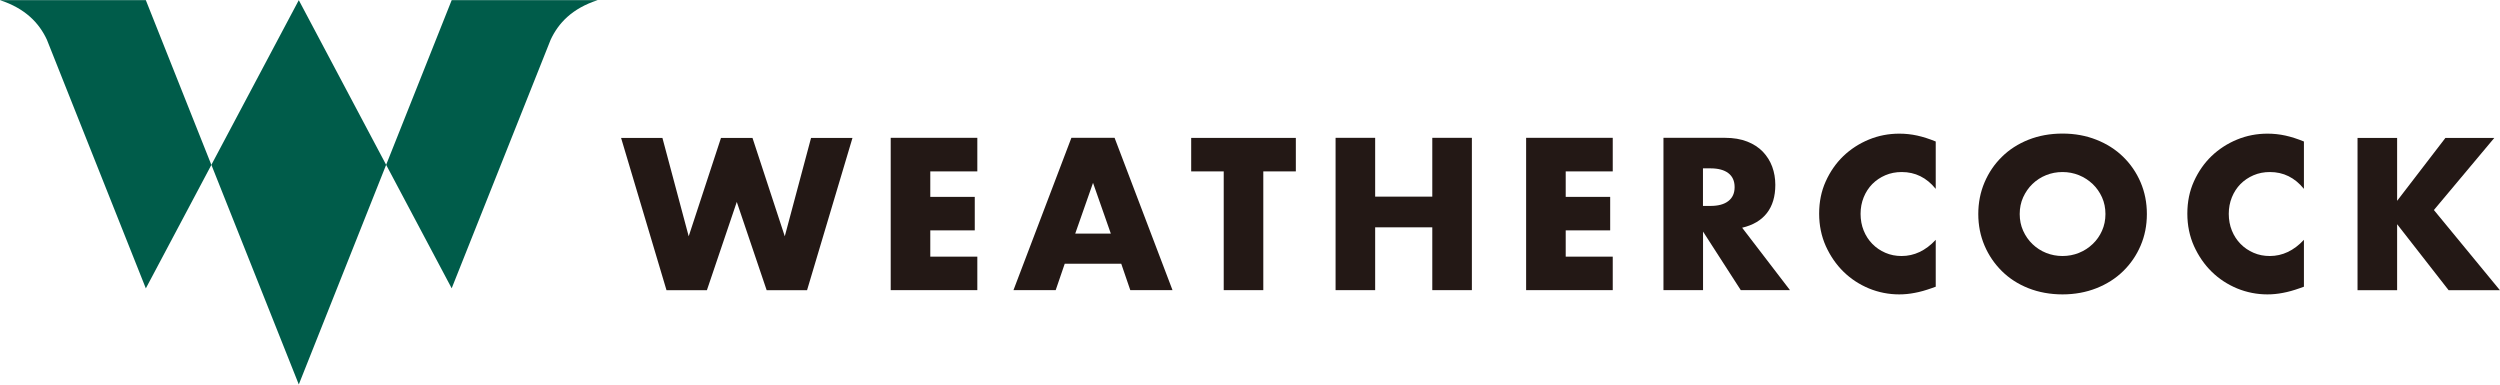
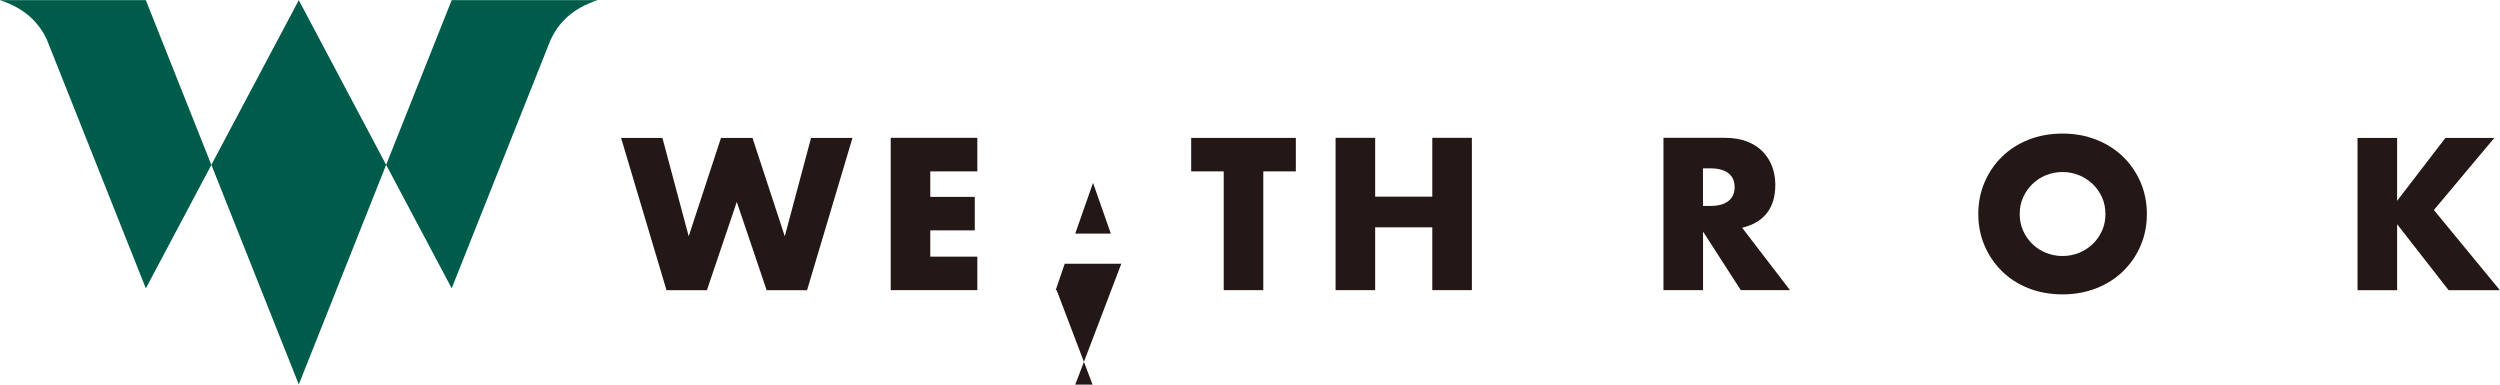
<svg xmlns="http://www.w3.org/2000/svg" id="a" data-name="レイヤー_1" viewBox="0 0 312 48">
  <defs>
    <style>
      .b {
        fill: #231815;
      }

      .c {
        fill: #005c4a;
      }
    </style>
  </defs>
  <g>
    <path class="b" d="M82.67,17.21l3.28,12.28,4.03-12.28h3.93l4.03,12.28,3.28-12.28h5.17l-5.67,19.01h-5.04l-3.73-11.02-3.73,11.02h-5.04l-5.67-19.01h5.17Z" />
    <path class="b" d="M121.97,21.39h-5.87v3.18h5.55v4.18h-5.55v3.28h5.87v4.18h-10.81v-19.01h10.81v4.18Z" />
-     <path class="b" d="M139.94,32.91h-7.06l-1.13,3.3h-5.27l7.23-19.01h5.39l7.23,19.01h-5.27l-1.13-3.3ZM138.63,29.15l-2.22-6.33-2.22,6.33h4.44Z" />
+     <path class="b" d="M139.94,32.91h-7.06l-1.13,3.3h-5.27h5.39l7.23,19.01h-5.27l-1.13-3.3ZM138.63,29.15l-2.22-6.33-2.22,6.33h4.44Z" />
    <path class="b" d="M157.66,21.39v14.82h-4.94v-14.82h-4.06v-4.18h13.06v4.18h-4.06Z" />
    <path class="b" d="M171.62,24.54h7.13v-7.34h4.94v19.01h-4.94v-7.84h-7.13v7.84h-4.94v-19.01h4.94v7.34Z" />
-     <path class="b" d="M201.27,21.39h-5.87v3.18h5.55v4.18h-5.55v3.28h5.87v4.18h-10.81v-19.01h10.81v4.18Z" />
    <path class="b" d="M223.4,36.21h-6.15l-4.71-7.31v7.31h-4.94v-19.01h7.69c1.06,0,1.98.16,2.77.47.79.31,1.44.74,1.95,1.27.51.54.9,1.16,1.16,1.86.26.71.39,1.46.39,2.27,0,1.45-.35,2.62-1.05,3.52-.7.9-1.73,1.51-3.09,1.83l5.97,7.79ZM212.53,25.7h.93c.97,0,1.72-.2,2.24-.61.52-.4.78-.98.78-1.74s-.26-1.34-.78-1.74c-.52-.4-1.27-.6-2.24-.6h-.93v4.69Z" />
-     <path class="b" d="M241.57,23.56c-1.14-1.4-2.55-2.09-4.23-2.09-.74,0-1.42.13-2.05.4-.63.27-1.17.64-1.63,1.1-.45.46-.81,1.01-1.07,1.65-.26.64-.39,1.33-.39,2.07s.13,1.45.39,2.09c.26.64.62,1.19,1.08,1.66.46.47,1,.84,1.63,1.11.62.27,1.29.4,2.02.4,1.58,0,3-.67,4.26-2.02v5.85l-.5.18c-.76.27-1.46.47-2.12.59-.66.13-1.3.19-1.94.19-1.31,0-2.57-.25-3.77-.74-1.2-.5-2.26-1.19-3.18-2.09-.92-.9-1.65-1.97-2.21-3.2-.55-1.23-.83-2.58-.83-4.05s.27-2.8.82-4.02c.55-1.22,1.28-2.27,2.19-3.15.92-.88,1.98-1.57,3.19-2.07,1.21-.5,2.48-.74,3.81-.74.76,0,1.5.08,2.23.24.73.16,1.5.41,2.31.74v5.9Z" />
    <path class="b" d="M246.89,26.71c0-1.41.26-2.73.78-3.95.52-1.22,1.24-2.28,2.17-3.19.92-.91,2.03-1.62,3.31-2.13,1.29-.51,2.7-.77,4.25-.77s2.94.26,4.23.77c1.29.51,2.41,1.22,3.34,2.13.93.91,1.66,1.97,2.18,3.19.52,1.22.78,2.53.78,3.95s-.26,2.73-.78,3.94c-.52,1.22-1.25,2.28-2.18,3.19-.93.91-2.05,1.62-3.34,2.13-1.29.51-2.71.77-4.23.77s-2.96-.26-4.25-.77c-1.29-.51-2.39-1.22-3.31-2.13-.92-.91-1.65-1.97-2.17-3.19-.52-1.22-.78-2.53-.78-3.94ZM252.06,26.71c0,.76.14,1.45.43,2.09.29.64.67,1.19,1.16,1.66.49.47,1.05.84,1.7,1.1.65.26,1.33.39,2.05.39s1.41-.13,2.05-.39c.65-.26,1.22-.63,1.71-1.1.5-.47.89-1.03,1.17-1.66.29-.64.43-1.34.43-2.09s-.14-1.45-.43-2.09c-.29-.64-.68-1.19-1.17-1.66-.5-.47-1.07-.84-1.71-1.1-.65-.26-1.33-.39-2.05-.39s-1.41.13-2.05.39c-.65.26-1.21.63-1.7,1.1-.49.47-.87,1.03-1.16,1.66-.29.64-.43,1.34-.43,2.09Z" />
-     <path class="b" d="M287.52,23.56c-1.14-1.4-2.55-2.09-4.23-2.09-.74,0-1.42.13-2.05.4-.63.27-1.17.64-1.63,1.1-.45.46-.81,1.01-1.07,1.65-.26.64-.39,1.33-.39,2.07s.13,1.45.39,2.09c.26.64.62,1.19,1.08,1.66.46.47,1,.84,1.63,1.11.62.27,1.29.4,2.02.4,1.58,0,3-.67,4.26-2.02v5.85l-.5.18c-.76.27-1.46.47-2.12.59-.66.13-1.3.19-1.94.19-1.31,0-2.57-.25-3.77-.74-1.2-.5-2.26-1.19-3.18-2.09-.92-.9-1.65-1.97-2.21-3.2-.55-1.23-.83-2.58-.83-4.05s.27-2.8.82-4.02c.55-1.22,1.28-2.27,2.19-3.15.92-.88,1.98-1.57,3.19-2.07,1.21-.5,2.48-.74,3.81-.74.76,0,1.5.08,2.23.24.73.16,1.5.41,2.31.74v5.9Z" />
    <path class="b" d="M299.17,25.05l6.02-7.84h6.1l-7.54,9,8.24,10.01h-6.4l-6.43-8.24v8.24h-4.94v-19.01h4.94v7.84Z" />
  </g>
  <g>
    <path class="c" d="M56.37.02l-8.18,20.55,8.18,15.41,12.35-31.02c.97-2.08,2.67-3.9,5.86-4.94h-18.21Z" />
    <path class="c" d="M0,.02c3.17,1.04,4.88,2.85,5.85,4.93l12.35,31.04,8.18-15.41L18.2.02H0Z" />
    <polygon class="c" points="26.38 20.57 37.29 47.98 48.19 20.57 37.29 .02 26.38 20.57" />
  </g>
</svg>